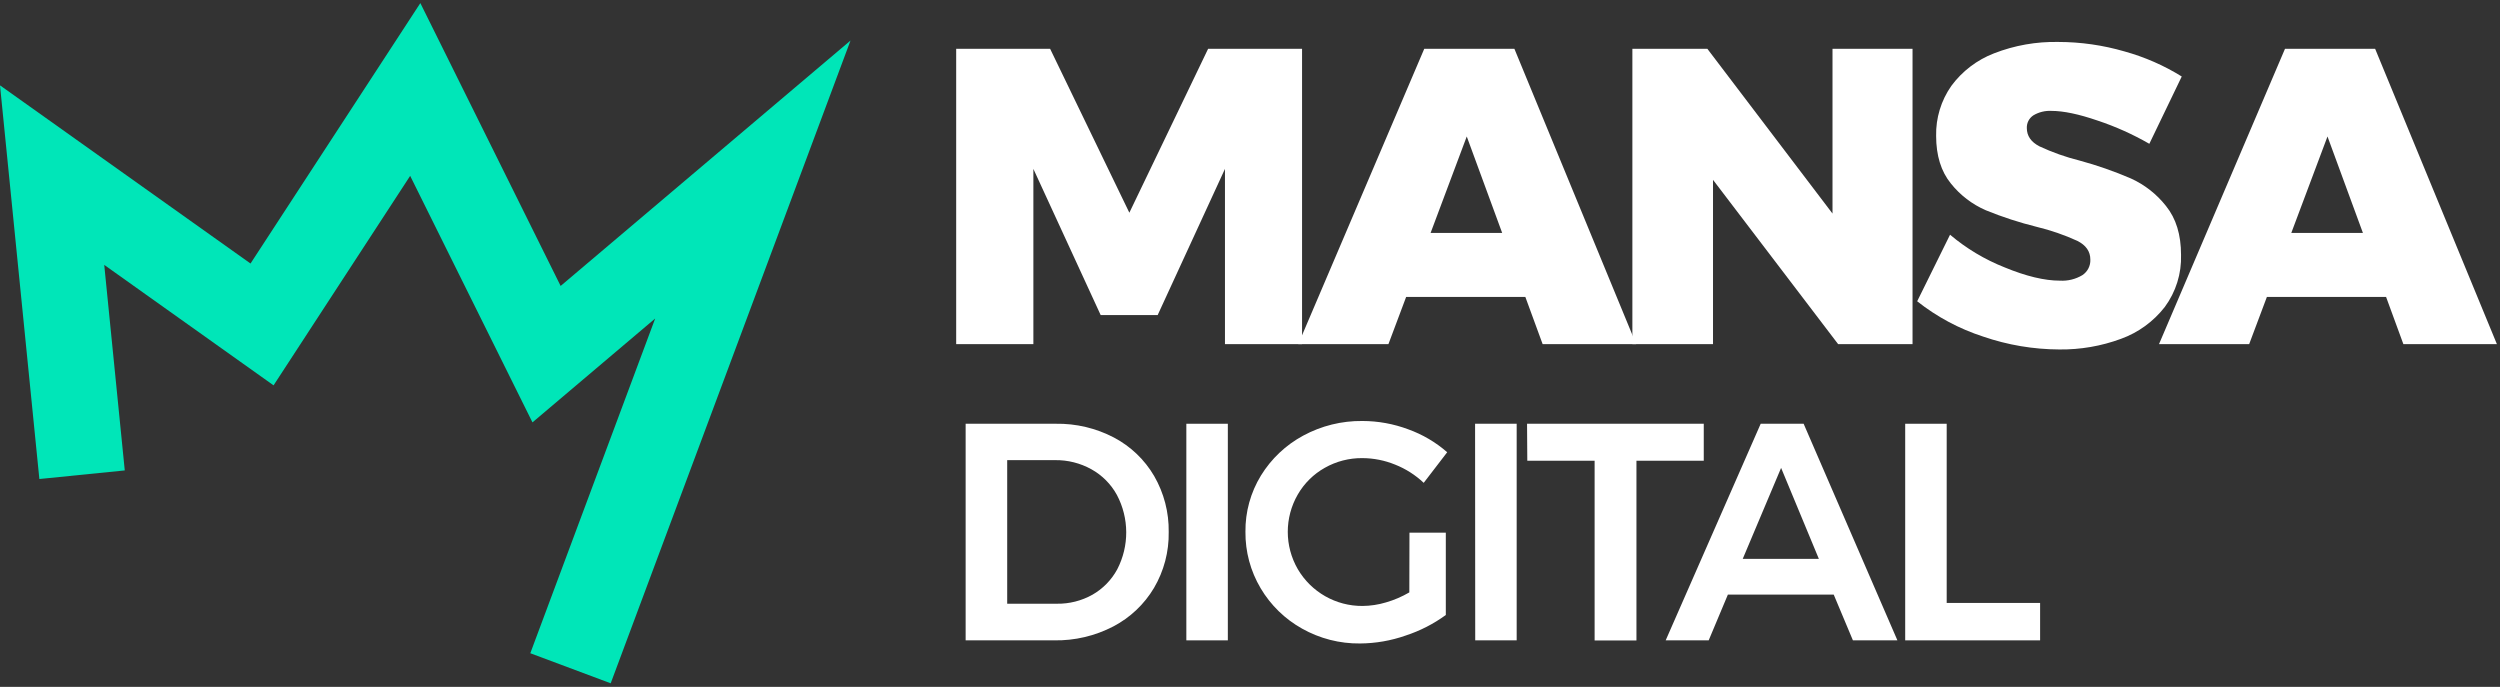
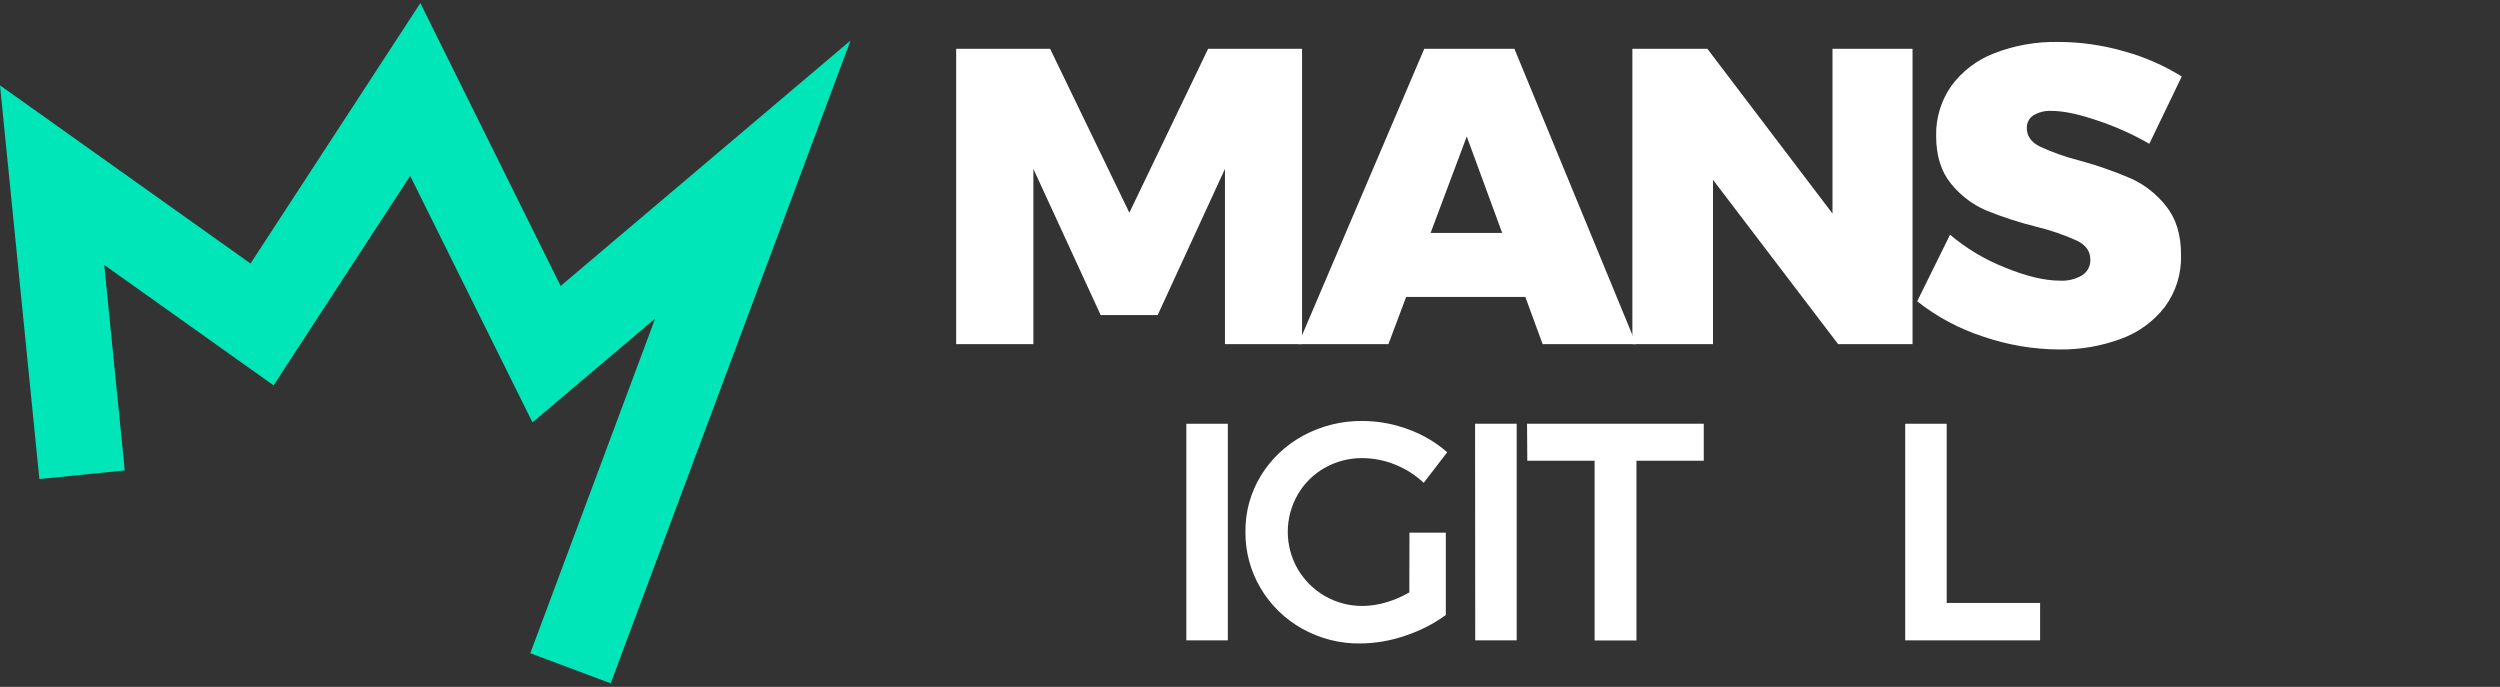
<svg xmlns="http://www.w3.org/2000/svg" style="isolation:isolate" viewBox="0 0 808 222" width="808pt" height="222pt">
  <rect x="0" y="0" width="808" height="222" fill="#333333" stroke="none" />
  <defs>
    <clipPath id="_clipPath_mzuzEFI9Jjc4D3tbRS0q9uK8m7bvn9sJ">
      <rect width="808" height="222" />
    </clipPath>
  </defs>
  <g clip-path="url(#_clipPath_mzuzEFI9Jjc4D3tbRS0q9uK8m7bvn9sJ)">
    <g>
-       <path d=" M 360.024 141.411 C 365.439 144.261 369.945 148.573 373.031 153.857 C 376.203 159.356 377.825 165.612 377.726 171.96 C 377.834 178.301 376.189 184.549 372.974 190.016 C 369.83 195.302 365.279 199.611 359.829 202.462 C 353.934 205.531 347.365 207.078 340.719 206.962 L 312.094 206.962 L 312.094 136.957 L 341.223 136.957 C 347.764 136.848 354.227 138.379 360.024 141.411 Z  M 353.074 192.215 C 356.457 190.282 359.233 187.443 361.089 184.016 C 365.003 176.47 364.964 167.484 360.986 159.971 C 359.077 156.481 356.219 153.603 352.742 151.67 C 349.151 149.678 345.101 148.66 340.994 148.716 L 325.525 148.716 L 325.525 195.123 L 341.555 195.123 C 345.584 195.189 349.559 194.185 353.074 192.215 Z " fill="rgb(255,255,255)" />
      <path d=" M 383.428 136.957 L 396.836 136.957 L 396.836 206.962 L 383.428 206.962 L 383.428 136.957 Z " fill="rgb(255,255,255)" />
      <path d=" M 455.54 172.166 L 467.288 172.166 L 467.288 198.764 C 463.33 201.653 458.94 203.898 454.281 205.417 C 449.555 207.075 444.587 207.938 439.579 207.97 C 433.018 208.046 426.553 206.392 420.835 203.172 C 415.292 200.085 410.669 195.58 407.439 190.119 C 404.16 184.6 402.461 178.287 402.527 171.868 C 402.455 165.465 404.189 159.171 407.53 153.708 C 410.865 148.28 415.573 143.829 421.179 140.804 C 427.056 137.617 433.65 135.986 440.335 136.064 C 445.391 136.07 450.405 136.981 455.14 138.754 C 459.764 140.416 464.036 142.928 467.735 146.162 L 460.143 156.055 C 457.464 153.518 454.323 151.516 450.892 150.159 C 447.539 148.791 443.955 148.08 440.335 148.063 C 436.08 148.015 431.889 149.094 428.186 151.189 C 424.544 153.229 421.521 156.216 419.438 159.834 C 415.133 167.291 415.133 176.479 419.438 183.936 C 423.786 191.372 431.779 195.915 440.392 195.844 C 442.949 195.822 445.489 195.436 447.938 194.699 C 450.581 193.936 453.119 192.847 455.495 191.459 L 455.54 172.166 Z " fill="rgb(255,255,255)" />
      <path d=" M 476.746 136.957 L 490.188 136.957 L 490.188 206.962 L 476.792 206.962 L 476.746 136.957 Z " fill="rgb(255,255,255)" />
      <path d=" M 493.543 136.957 L 550.656 136.957 L 550.656 148.899 L 528.901 148.899 L 528.901 207.008 L 515.379 207.008 L 515.379 148.899 L 493.623 148.899 L 493.543 136.957 Z " fill="rgb(255,255,255)" />
-       <path d=" M 598.861 206.962 L 592.655 192.169 L 558.454 192.169 L 552.248 206.962 L 538.347 206.962 L 569.056 136.957 L 582.934 136.957 L 613.242 206.962 L 598.861 206.962 Z  M 563.251 180.627 L 587.857 180.627 L 575.652 151.223 L 563.251 180.627 Z " fill="rgb(255,255,255)" />
      <path d=" M 615.761 136.957 L 629.169 136.957 L 629.169 194.871 L 659.363 194.871 L 659.363 206.962 L 615.761 206.962 L 615.761 136.957 Z " fill="rgb(255,255,255)" />
    </g>
    <g>
-       <path d=" M 776.772 111.228 L 771.184 95.977 L 732.655 95.977 L 726.93 111.228 L 697.789 111.228 L 738.506 15.781 L 767.646 15.781 L 807 111.228 L 776.772 111.228 Z  M 740.544 75.287 L 763.696 75.287 L 752.246 44.108 L 740.544 75.287 Z " fill="rgb(255,255,255)" />
      <path d=" M 677.969 38.979 Q 668.809 35.83 662.993 35.841 C 660.963 35.736 658.947 36.234 657.199 37.272 C 655.816 38.173 655.007 39.734 655.069 41.383 Q 655.069 45.196 659.157 47.303 C 663.31 49.238 667.639 50.772 672.084 51.883 C 677.752 53.419 683.304 55.355 688.698 57.676 C 693.149 59.694 697.049 62.753 700.068 66.596 Q 704.911 72.596 704.911 82.386 C 705.098 88.422 703.251 94.345 699.667 99.206 C 696.015 103.911 691.104 107.484 685.503 109.511 C 679.121 111.867 672.36 113.031 665.557 112.946 C 657.191 112.913 648.886 111.509 640.974 108.79 C 633.237 106.286 626.009 102.42 619.631 97.374 L 630.257 75.859 C 635.522 80.313 641.478 83.879 647.89 86.416 Q 658.298 90.71 665.798 90.71 C 668.326 90.852 670.838 90.234 673.011 88.935 C 674.702 87.83 675.686 85.915 675.599 83.897 Q 675.599 79.947 671.374 77.84 C 667.17 75.92 662.792 74.409 658.298 73.329 C 652.684 71.939 647.177 70.144 641.821 67.959 C 637.403 66.041 633.522 63.069 630.52 59.302 Q 625.768 53.463 625.757 43.925 C 625.634 38.16 627.351 32.505 630.658 27.78 C 634.165 23.019 638.96 19.36 644.478 17.235 C 651.094 14.663 658.151 13.414 665.248 13.559 C 672.482 13.568 679.679 14.598 686.626 16.617 C 693.152 18.422 699.387 21.152 705.14 24.723 L 694.664 46.478 C 689.366 43.422 683.772 40.91 677.969 38.979 L 677.969 38.979 Z " fill="rgb(255,255,255)" />
      <path d=" M 592.266 15.781 L 618.131 15.781 L 618.131 111.228 L 594.086 111.228 L 553.645 58.123 L 553.645 111.228 L 527.584 111.228 L 527.584 15.781 L 551.824 15.781 L 592.266 69.023 L 592.266 15.781 Z " fill="rgb(255,255,255)" />
      <path d=" M 498.581 111.228 L 492.994 95.977 L 454.464 95.977 L 448.739 111.228 L 419.599 111.228 L 460.315 15.781 L 489.456 15.781 L 528.809 111.228 L 498.581 111.228 Z  M 462.365 75.287 L 485.505 75.287 L 474.055 44.108 L 462.365 75.287 Z " fill="rgb(255,255,255)" />
      <path d=" M 309.037 15.781 L 339.403 15.781 L 365.005 68.749 L 390.458 15.781 L 420.824 15.781 L 420.824 111.228 L 395.909 111.228 L 395.909 54.585 L 374.154 101.839 L 355.742 101.839 L 333.987 54.585 L 333.987 111.228 L 309.037 111.228 L 309.037 15.781 Z " fill="rgb(255,255,255)" />
    </g>
    <path d=" M 197.377 220.841 L 171.394 211.123 L 211.755 102.935 L 172.093 136.512 L 132.566 56.839 L 88.414 124.545 L 33.687 85.612 L 40.324 152.041 L 12.722 154.818 L 0 27.586 L 80.968 85.17 L 135.854 1 L 181.196 92.418 L 274.885 13.101 L 197.377 220.841 L 197.377 220.841 Z " fill="rgb(0,230,184)" />
  </g>
</svg>